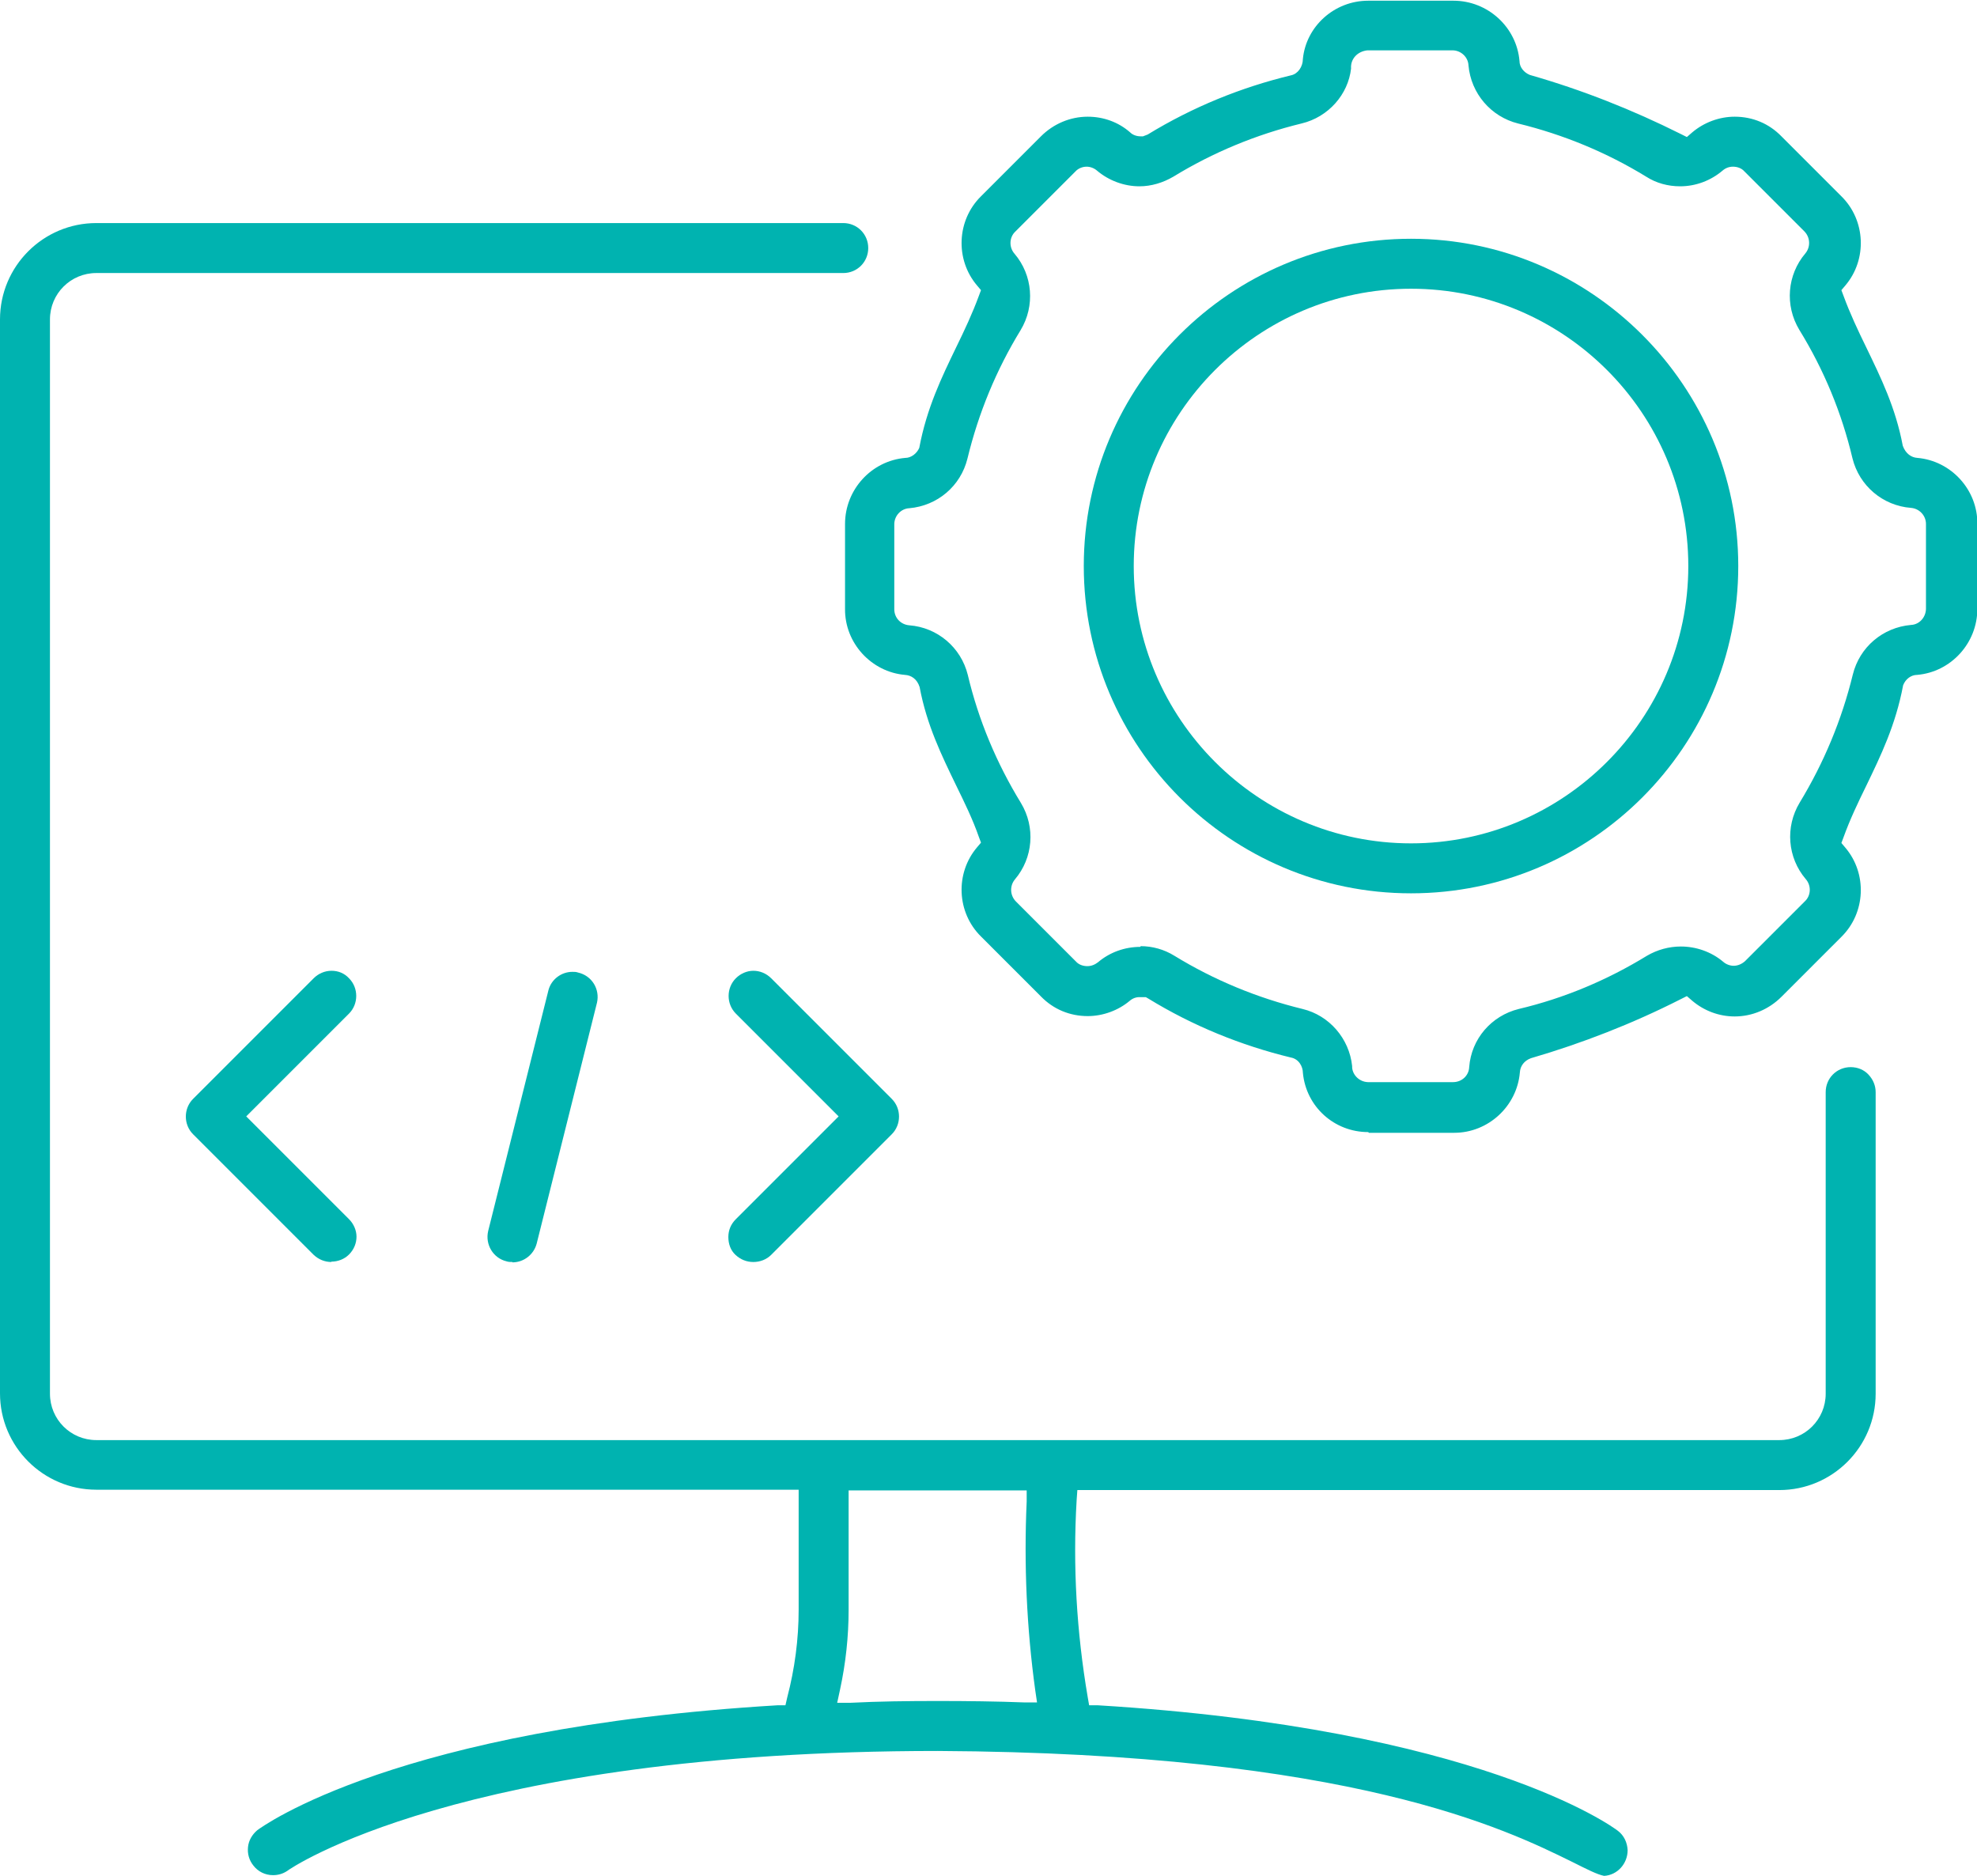
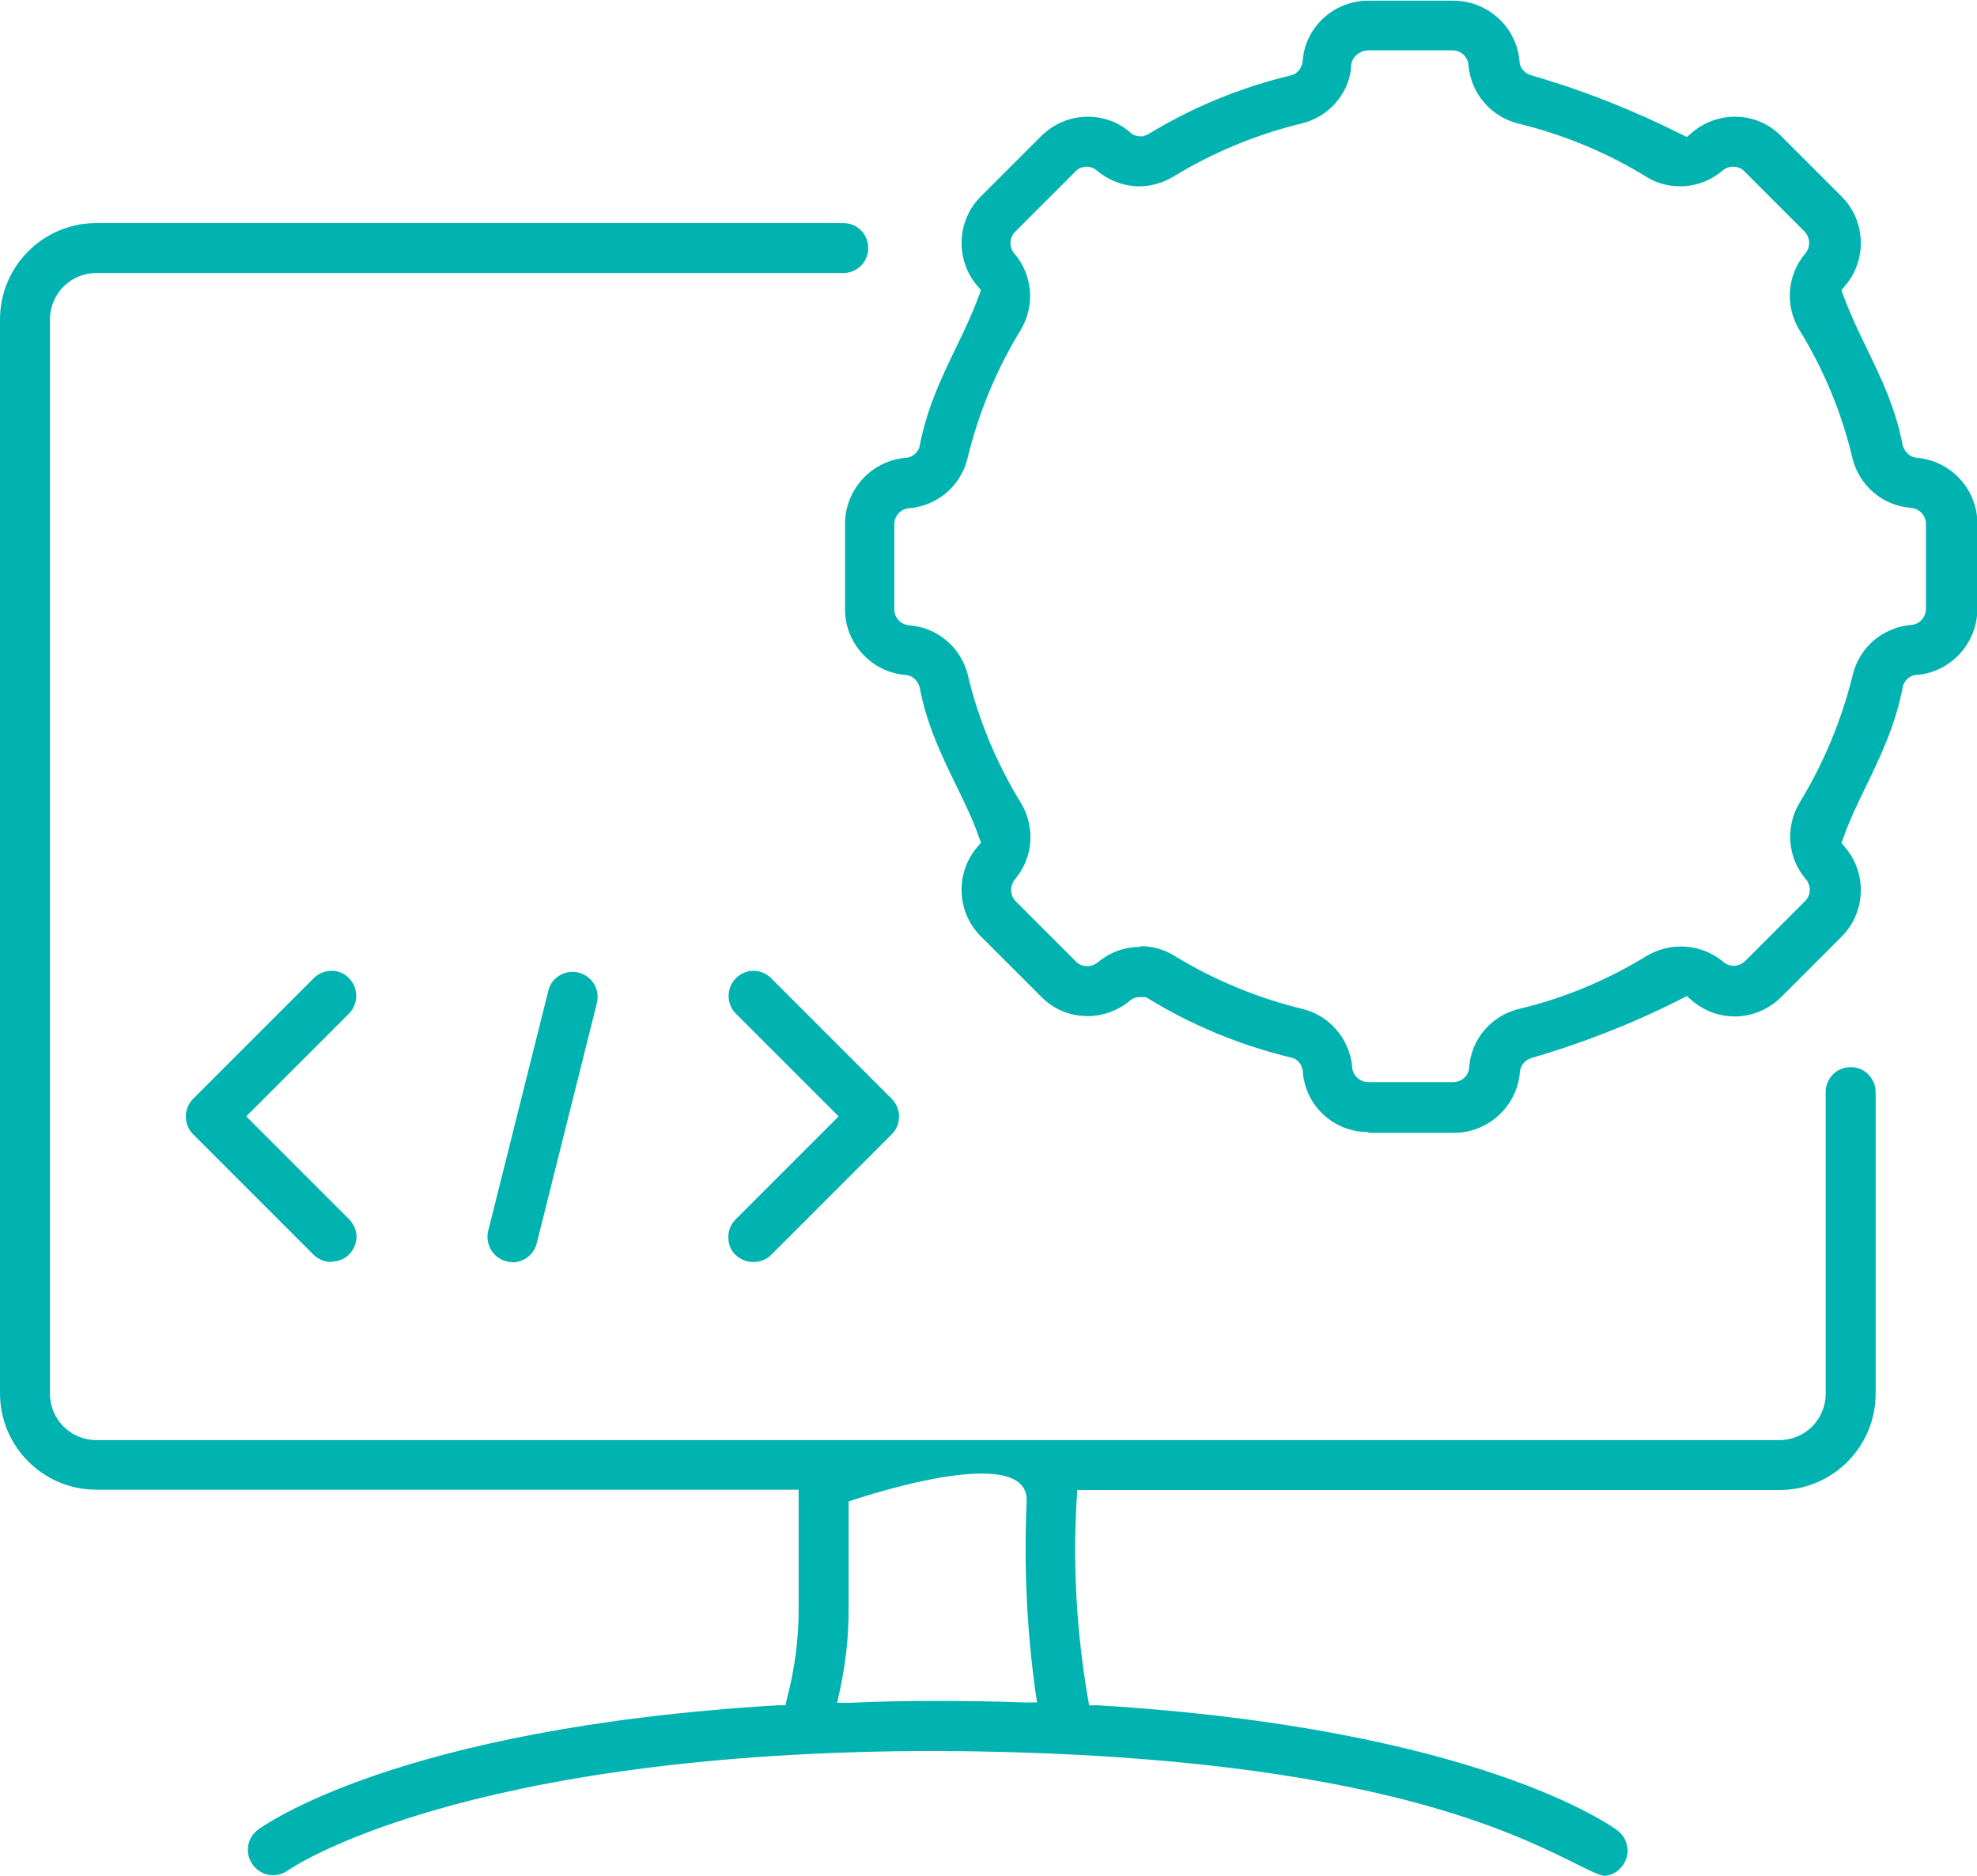
<svg xmlns="http://www.w3.org/2000/svg" id="Layer_2" data-name="Layer 2" viewBox="0 0 55.4 52.56">
  <defs>
    <style>
      .cls-1 {
        fill: #00b3b0;
        stroke-width: 0px;
      }
    </style>
  </defs>
  <g id="Layer_1-2" data-name="Layer 1">
    <g>
-       <path class="cls-1" d="M44.95,52.56c-.2-.04-.49-.19-.89-.39-1.85-.91-6.17-3.05-17.78-3.11-13.4,0-18.19,3.32-18.23,3.36-.12.08-.25.12-.4.12-.22,0-.42-.1-.55-.27-.12-.15-.17-.33-.15-.52.02-.19.12-.35.26-.47.15-.11,3.91-2.86,14.58-3.5h.22s.05-.22.05-.22c.21-.8.32-1.63.32-2.46v-3.36H2.7c-1.49,0-2.7-1.21-2.7-2.7V8.95c0-1.49,1.21-2.7,2.7-2.7h20.93c.39,0,.7.31.7.7s-.31.7-.7.7H2.7c-.72,0-1.3.58-1.3,1.3v30.1c0,.72.58,1.3,1.3,1.3h47.16c.72,0,1.3-.58,1.3-1.3v-8.45c0-.39.31-.7.7-.7.19,0,.37.07.5.21s.2.31.2.49v8.45c0,1.49-1.21,2.7-2.7,2.7h-19.67l-.02.28c-.11,1.85,0,3.7.31,5.52l.04.23h.24c10.66.65,14.43,3.4,14.58,3.52.17.13.26.33.27.54,0,.38-.29.7-.66.72ZM23.78,45.11c0,.74-.08,1.49-.24,2.23l-.08.37h.38c.77-.04,1.6-.05,2.43-.05s1.66.01,2.43.04h.36s-.05-.34-.05-.34c-.24-1.74-.32-3.53-.24-5.29v-.31s-4.99,0-4.99,0v3.36Z" />
+       <path class="cls-1" d="M44.95,52.56c-.2-.04-.49-.19-.89-.39-1.85-.91-6.17-3.05-17.78-3.11-13.4,0-18.19,3.32-18.23,3.36-.12.08-.25.12-.4.12-.22,0-.42-.1-.55-.27-.12-.15-.17-.33-.15-.52.02-.19.12-.35.26-.47.15-.11,3.91-2.86,14.58-3.5h.22s.05-.22.05-.22c.21-.8.32-1.63.32-2.46v-3.36H2.7c-1.49,0-2.7-1.21-2.7-2.7V8.95c0-1.49,1.21-2.7,2.7-2.7h20.93c.39,0,.7.31.7.7s-.31.7-.7.7H2.7c-.72,0-1.3.58-1.3,1.3v30.1c0,.72.58,1.3,1.3,1.3h47.16c.72,0,1.3-.58,1.3-1.3v-8.45c0-.39.31-.7.7-.7.19,0,.37.07.5.21s.2.31.2.49v8.45c0,1.49-1.21,2.7-2.7,2.7h-19.67l-.02.28c-.11,1.85,0,3.7.31,5.52l.04.23h.24c10.66.65,14.43,3.4,14.58,3.52.17.13.26.33.27.54,0,.38-.29.7-.66.72ZM23.78,45.11c0,.74-.08,1.49-.24,2.23l-.08.37h.38c.77-.04,1.6-.05,2.43-.05s1.66.01,2.43.04h.36s-.05-.34-.05-.34c-.24-1.74-.32-3.53-.24-5.29s-4.99,0-4.99,0v3.36Z" />
      <path class="cls-1" d="M38.34,31.72c-.95,0-1.74-.71-1.83-1.66,0-.17-.11-.39-.34-.43-1.4-.34-2.75-.89-3.99-1.65l-.07-.04h-.15c-.11-.01-.22.03-.3.1-.32.27-.75.43-1.18.43-.5,0-.96-.19-1.31-.55l-1.68-1.68c-.68-.67-.73-1.77-.11-2.5l.11-.13-.06-.16c-.17-.49-.4-.96-.64-1.45-.4-.83-.82-1.68-1.02-2.75-.07-.22-.23-.33-.41-.34-.94-.08-1.69-.89-1.68-1.85v-2.38c0-.96.74-1.77,1.69-1.85.16,0,.32-.12.39-.28.21-1.12.63-1.98,1.03-2.81.24-.49.46-.96.64-1.45l.06-.16-.11-.13c-.62-.73-.57-1.83.11-2.5l1.68-1.68c.35-.35.82-.55,1.31-.55.44,0,.86.15,1.19.44.07.07.18.11.29.11h.07l.13-.05c1.26-.77,2.61-1.32,4.02-1.66.19-.04.33-.24.33-.46.09-.91.88-1.63,1.83-1.63h2.39c.96,0,1.77.74,1.85,1.69,0,.17.12.32.29.39,1.47.42,2.88.98,4.22,1.65l.18.09.15-.13c.33-.28.76-.44,1.19-.44.5,0,.96.19,1.31.55l1.68,1.68c.68.67.73,1.77.11,2.5l-.11.13.06.16c.18.49.4.96.64,1.45.4.83.82,1.68,1.02,2.75.08.22.24.33.41.34.94.08,1.69.89,1.68,1.85v2.38c0,.96-.74,1.77-1.69,1.85-.16,0-.32.11-.39.29-.21,1.12-.63,1.98-1.03,2.81-.24.49-.46.95-.64,1.45l-.06.16.11.13c.62.73.57,1.83-.11,2.5l-1.68,1.68c-.35.35-.82.55-1.31.55h0c-.44,0-.86-.16-1.19-.44l-.15-.13-.18.09c-1.34.68-2.75,1.23-4.19,1.65-.19.07-.3.22-.31.4-.08.94-.88,1.69-1.84,1.69h-2.39ZM31.96,26.51c.33,0,.66.09.95.27,1.11.68,2.32,1.18,3.59,1.49.75.18,1.31.83,1.39,1.6-.01.22.18.44.44.45h2.39c.24,0,.44-.18.45-.42.06-.79.62-1.44,1.39-1.63,1.27-.3,2.48-.81,3.59-1.49.29-.17.62-.26.95-.26.43,0,.86.15,1.19.43.08.07.19.11.29.11.12,0,.23-.05.32-.13l1.68-1.68c.17-.16.18-.44.02-.62-.51-.6-.58-1.46-.17-2.14.68-1.12,1.18-2.32,1.49-3.59.19-.77.84-1.32,1.63-1.39.24-.01.42-.22.42-.46v-2.37c0-.23-.18-.43-.42-.45-.79-.06-1.45-.62-1.64-1.39-.3-1.27-.8-2.48-1.49-3.6-.41-.68-.34-1.54.17-2.14.15-.18.14-.45-.03-.62l-1.68-1.68c-.08-.09-.2-.13-.32-.13-.11,0-.21.04-.29.11-.33.28-.75.44-1.19.44-.34,0-.67-.09-.95-.27-1.11-.68-2.32-1.18-3.59-1.49-.76-.19-1.32-.84-1.39-1.63-.01-.23-.21-.42-.45-.42h-2.38c-.29.03-.48.25-.46.51-.08.72-.63,1.36-1.39,1.54-1.27.31-2.48.81-3.59,1.49-.29.17-.62.27-.95.27-.43,0-.86-.16-1.19-.44-.08-.07-.19-.11-.29-.11-.12,0-.24.05-.32.14l-1.68,1.68c-.17.16-.18.44-.02.62.51.6.58,1.46.17,2.14-.68,1.11-1.18,2.32-1.49,3.6-.19.77-.84,1.32-1.63,1.39-.23.01-.42.21-.42.45v2.38c0,.24.18.43.42.45.79.06,1.45.62,1.64,1.39.3,1.27.81,2.48,1.49,3.59.41.68.34,1.54-.17,2.14-.15.18-.14.45.03.62l1.68,1.68c.08.09.2.13.32.13.11,0,.21-.04.3-.11.33-.28.75-.43,1.19-.43Z" />
-       <path class="cls-1" d="M39.54,25.03c-5.06,0-9.17-4.11-9.17-9.17s4.11-9.17,9.17-9.17c5.05,0,9.17,4.12,9.17,9.17,0,5.06-4.11,9.17-9.17,9.17ZM39.54,8.09c-4.29,0-7.77,3.49-7.77,7.77s3.49,7.77,7.77,7.77c4.28,0,7.77-3.49,7.77-7.77,0-4.29-3.49-7.77-7.77-7.77Z" />
      <path class="cls-1" d="M9.29,35.36c-.19,0-.36-.07-.5-.2l-3.38-3.38c-.27-.27-.27-.72,0-.99l3.38-3.38c.13-.13.31-.21.5-.21s.36.07.49.21c.27.27.27.72,0,.99l-2.88,2.88,2.88,2.88c.13.13.21.31.21.49s-.07.36-.21.5c-.13.13-.31.2-.5.2Z" />
      <path class="cls-1" d="M21.11,35.36c-.19,0-.36-.07-.5-.2s-.2-.31-.2-.5.07-.36.21-.5l2.88-2.88-2.88-2.88c-.27-.27-.27-.72,0-.99.13-.13.31-.21.49-.21s.36.07.5.21l3.38,3.38c.27.27.27.72,0,.99l-3.38,3.38c-.13.13-.31.2-.5.2Z" />
      <path class="cls-1" d="M14.36,35.36c-.06,0-.11,0-.17-.02-.37-.09-.6-.47-.51-.85l1.69-6.75c.08-.3.36-.51.67-.51.05,0,.11,0,.16.02.18.04.34.15.44.31.1.16.13.35.09.53l-1.69,6.75c-.08.31-.36.53-.68.53h0Z" />
    </g>
  </g>
</svg>